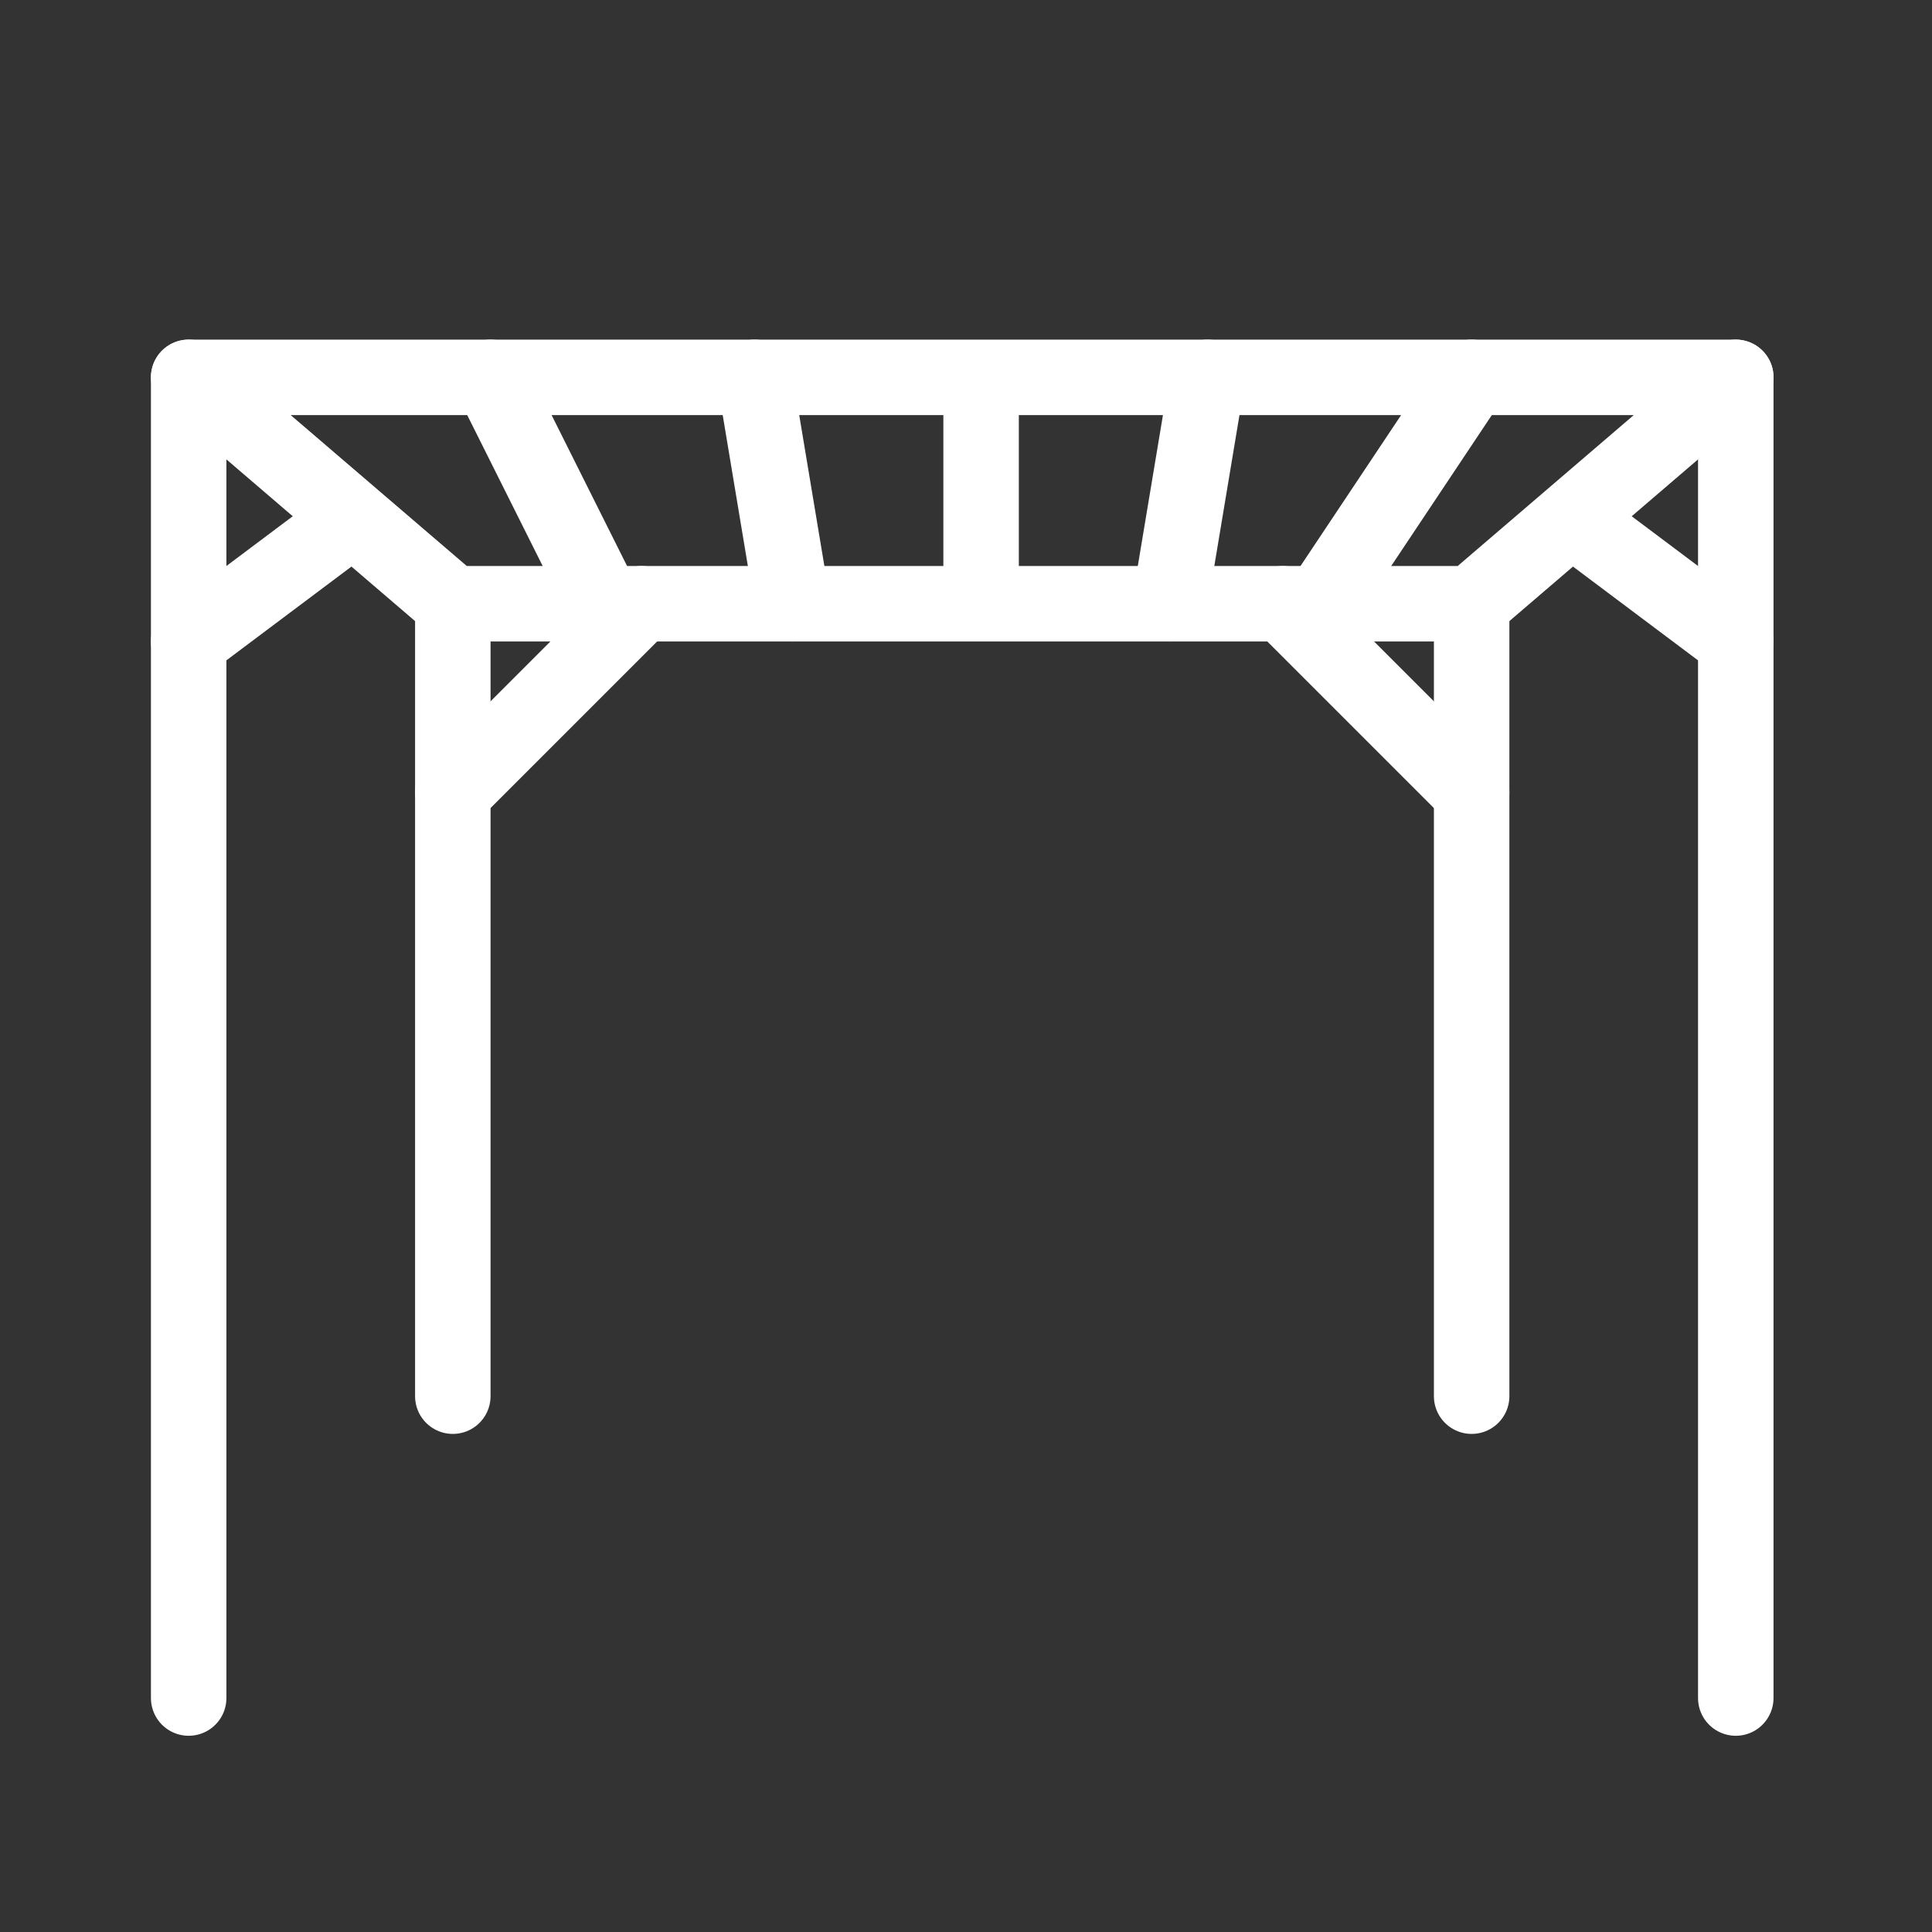
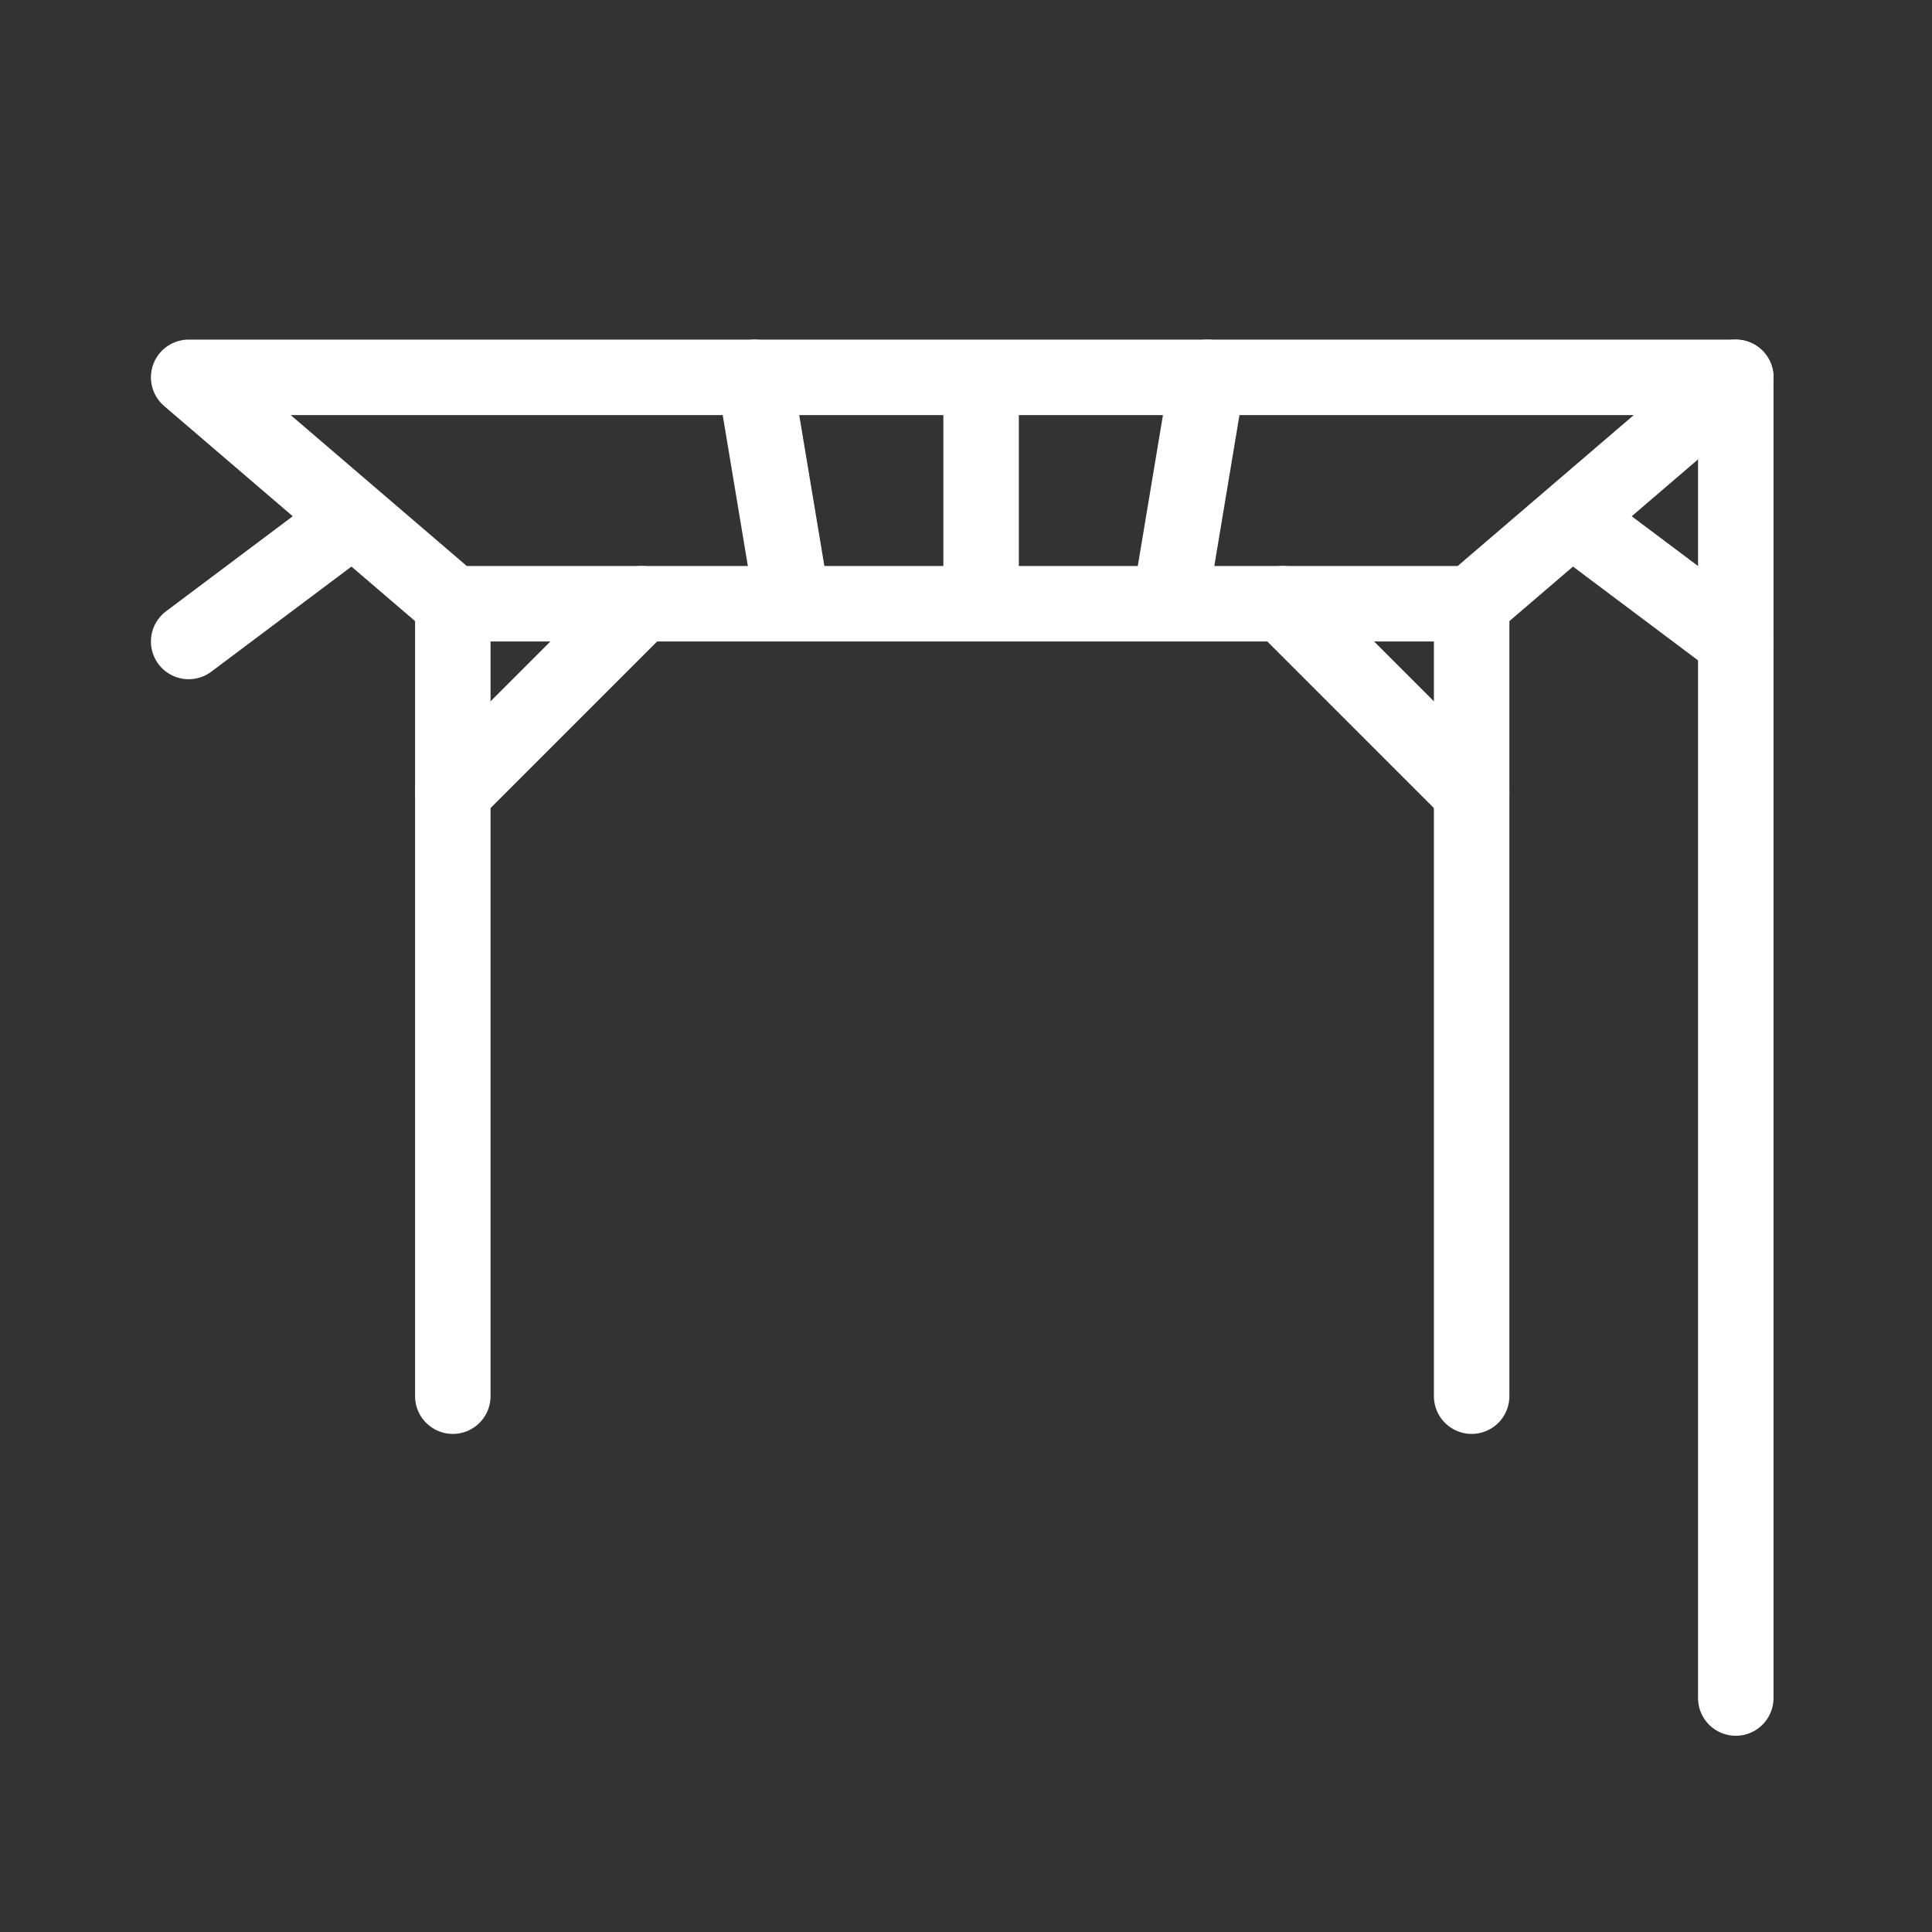
<svg xmlns="http://www.w3.org/2000/svg" xmlns:ns1="http://www.inkscape.org/namespaces/inkscape" xmlns:ns2="http://sodipodi.sourceforge.net/DTD/sodipodi-0.dtd" width="512" height="512" viewBox="0 0 135.467 135.467" version="1.1" id="svg2088" ns1:version="1.0.1 (3bc2e813f5, 2020-09-07)" ns2:docname="pergola.svg">
  <rect x="0" y="0" width="135.467" height="135.467" fill="#333333" stroke="none" />
  <defs id="defs2082" />
  <ns2:namedview id="base" pagecolor="#ffffff" bordercolor="#666666" borderopacity="1.0" ns1:pageopacity="0.0" ns1:pageshadow="2" ns1:zoom="0.7" ns1:cx="114.53229" ns1:cy="59.483415" ns1:document-units="mm" ns1:current-layer="layer1" ns1:document-rotation="0" showgrid="true" units="px" ns1:window-width="1920" ns1:window-height="1027" ns1:window-x="-8" ns1:window-y="-8" ns1:window-maximized="1">
    <ns1:grid type="xygrid" id="grid2651" />
  </ns2:namedview>
  <g ns1:label="Warstwa 1" ns1:groupmode="layer" id="layer1">
-     <path style="fill:none;stroke:#ffffff;stroke-width:5.292;stroke-linecap:round;stroke-linejoin:round;stroke-opacity:1;stroke-miterlimit:4;stroke-dasharray:none" d="M 13.229,26.458 V 119.062" id="path2653" />
    <path style="fill:none;stroke:#ffffff;stroke-width:5.292;stroke-linecap:round;stroke-linejoin:round;stroke-opacity:1;stroke-miterlimit:4;stroke-dasharray:none" d="M 121.708,26.458 V 119.062" id="path2655" />
    <path style="fill:none;stroke:#ffffff;stroke-width:5.292;stroke-linecap:round;stroke-linejoin:round;stroke-opacity:1;stroke-miterlimit:4;stroke-dasharray:none" d="M 31.75,97.896 V 42.333" id="path2657" />
    <path style="fill:none;stroke:#ffffff;stroke-width:5.292;stroke-linecap:round;stroke-linejoin:round;stroke-opacity:1;stroke-miterlimit:4;stroke-dasharray:none" d="M 103.188,97.896 V 42.333" id="path2659" />
    <path style="fill:none;stroke:#ffffff;stroke-width:5.292;stroke-linecap:round;stroke-linejoin:round;stroke-opacity:1;stroke-miterlimit:4;stroke-dasharray:none" d="M 13.229,26.458 31.75,42.333 h 71.438 l 18.521,-15.875 z" id="path2663" />
-     <path style="fill:none;stroke:#ffffff;stroke-width:5.292;stroke-linecap:round;stroke-linejoin:round;stroke-opacity:1;stroke-miterlimit:4;stroke-dasharray:none" d="m 42.333,42.333 -7.938,-15.875" id="path2691" />
    <path style="fill:none;stroke:#ffffff;stroke-width:5.292;stroke-linecap:round;stroke-linejoin:round;stroke-opacity:1;stroke-miterlimit:4;stroke-dasharray:none" d="m 55.562,42.333 -2.646,-15.875" id="path2693" />
-     <path style="fill:none;stroke:#ffffff;stroke-width:5.292;stroke-linecap:round;stroke-linejoin:round;stroke-opacity:1;stroke-miterlimit:4;stroke-dasharray:none" d="m 92.604,42.333 10.583,-15.875" id="path2695" />
    <path style="fill:none;stroke:#ffffff;stroke-width:5.292;stroke-linecap:round;stroke-linejoin:round;stroke-miterlimit:4;stroke-dasharray:none;stroke-opacity:1" d="m 82.021,42.333 2.646,-15.875" id="path2697" />
    <path style="fill:none;stroke:#ffffff;stroke-width:5.292;stroke-linecap:round;stroke-linejoin:round;stroke-miterlimit:4;stroke-dasharray:none;stroke-opacity:1" d="M 31.75,55.562 44.979,42.333" id="path2705" ns2:nodetypes="cc" />
    <path style="fill:none;stroke:#ffffff;stroke-width:5.292;stroke-linecap:round;stroke-linejoin:round;stroke-miterlimit:4;stroke-dasharray:none;stroke-opacity:1" d="M 103.188,55.562 89.958,42.333" id="path2707" ns2:nodetypes="cc" />
    <path style="fill:none;stroke:#ffffff;stroke-width:5.292;stroke-linecap:round;stroke-linejoin:round;stroke-miterlimit:4;stroke-dasharray:none;stroke-opacity:1" d="M 13.229,44.979 23.812,37.042" id="path2709" ns2:nodetypes="cc" />
    <path style="fill:none;stroke:#ffffff;stroke-width:5.292;stroke-linecap:round;stroke-linejoin:round;stroke-miterlimit:4;stroke-dasharray:none;stroke-opacity:1" d="M 121.708,44.979 111.125,37.042" id="path2711" ns2:nodetypes="cc" />
    <path style="fill:none;stroke:#ffffff;stroke-width:5.292;stroke-linecap:butt;stroke-linejoin:miter;stroke-opacity:1;stroke-miterlimit:4;stroke-dasharray:none" d="m 68.792,26.458 v 15.875" id="path2715" />
  </g>
</svg>